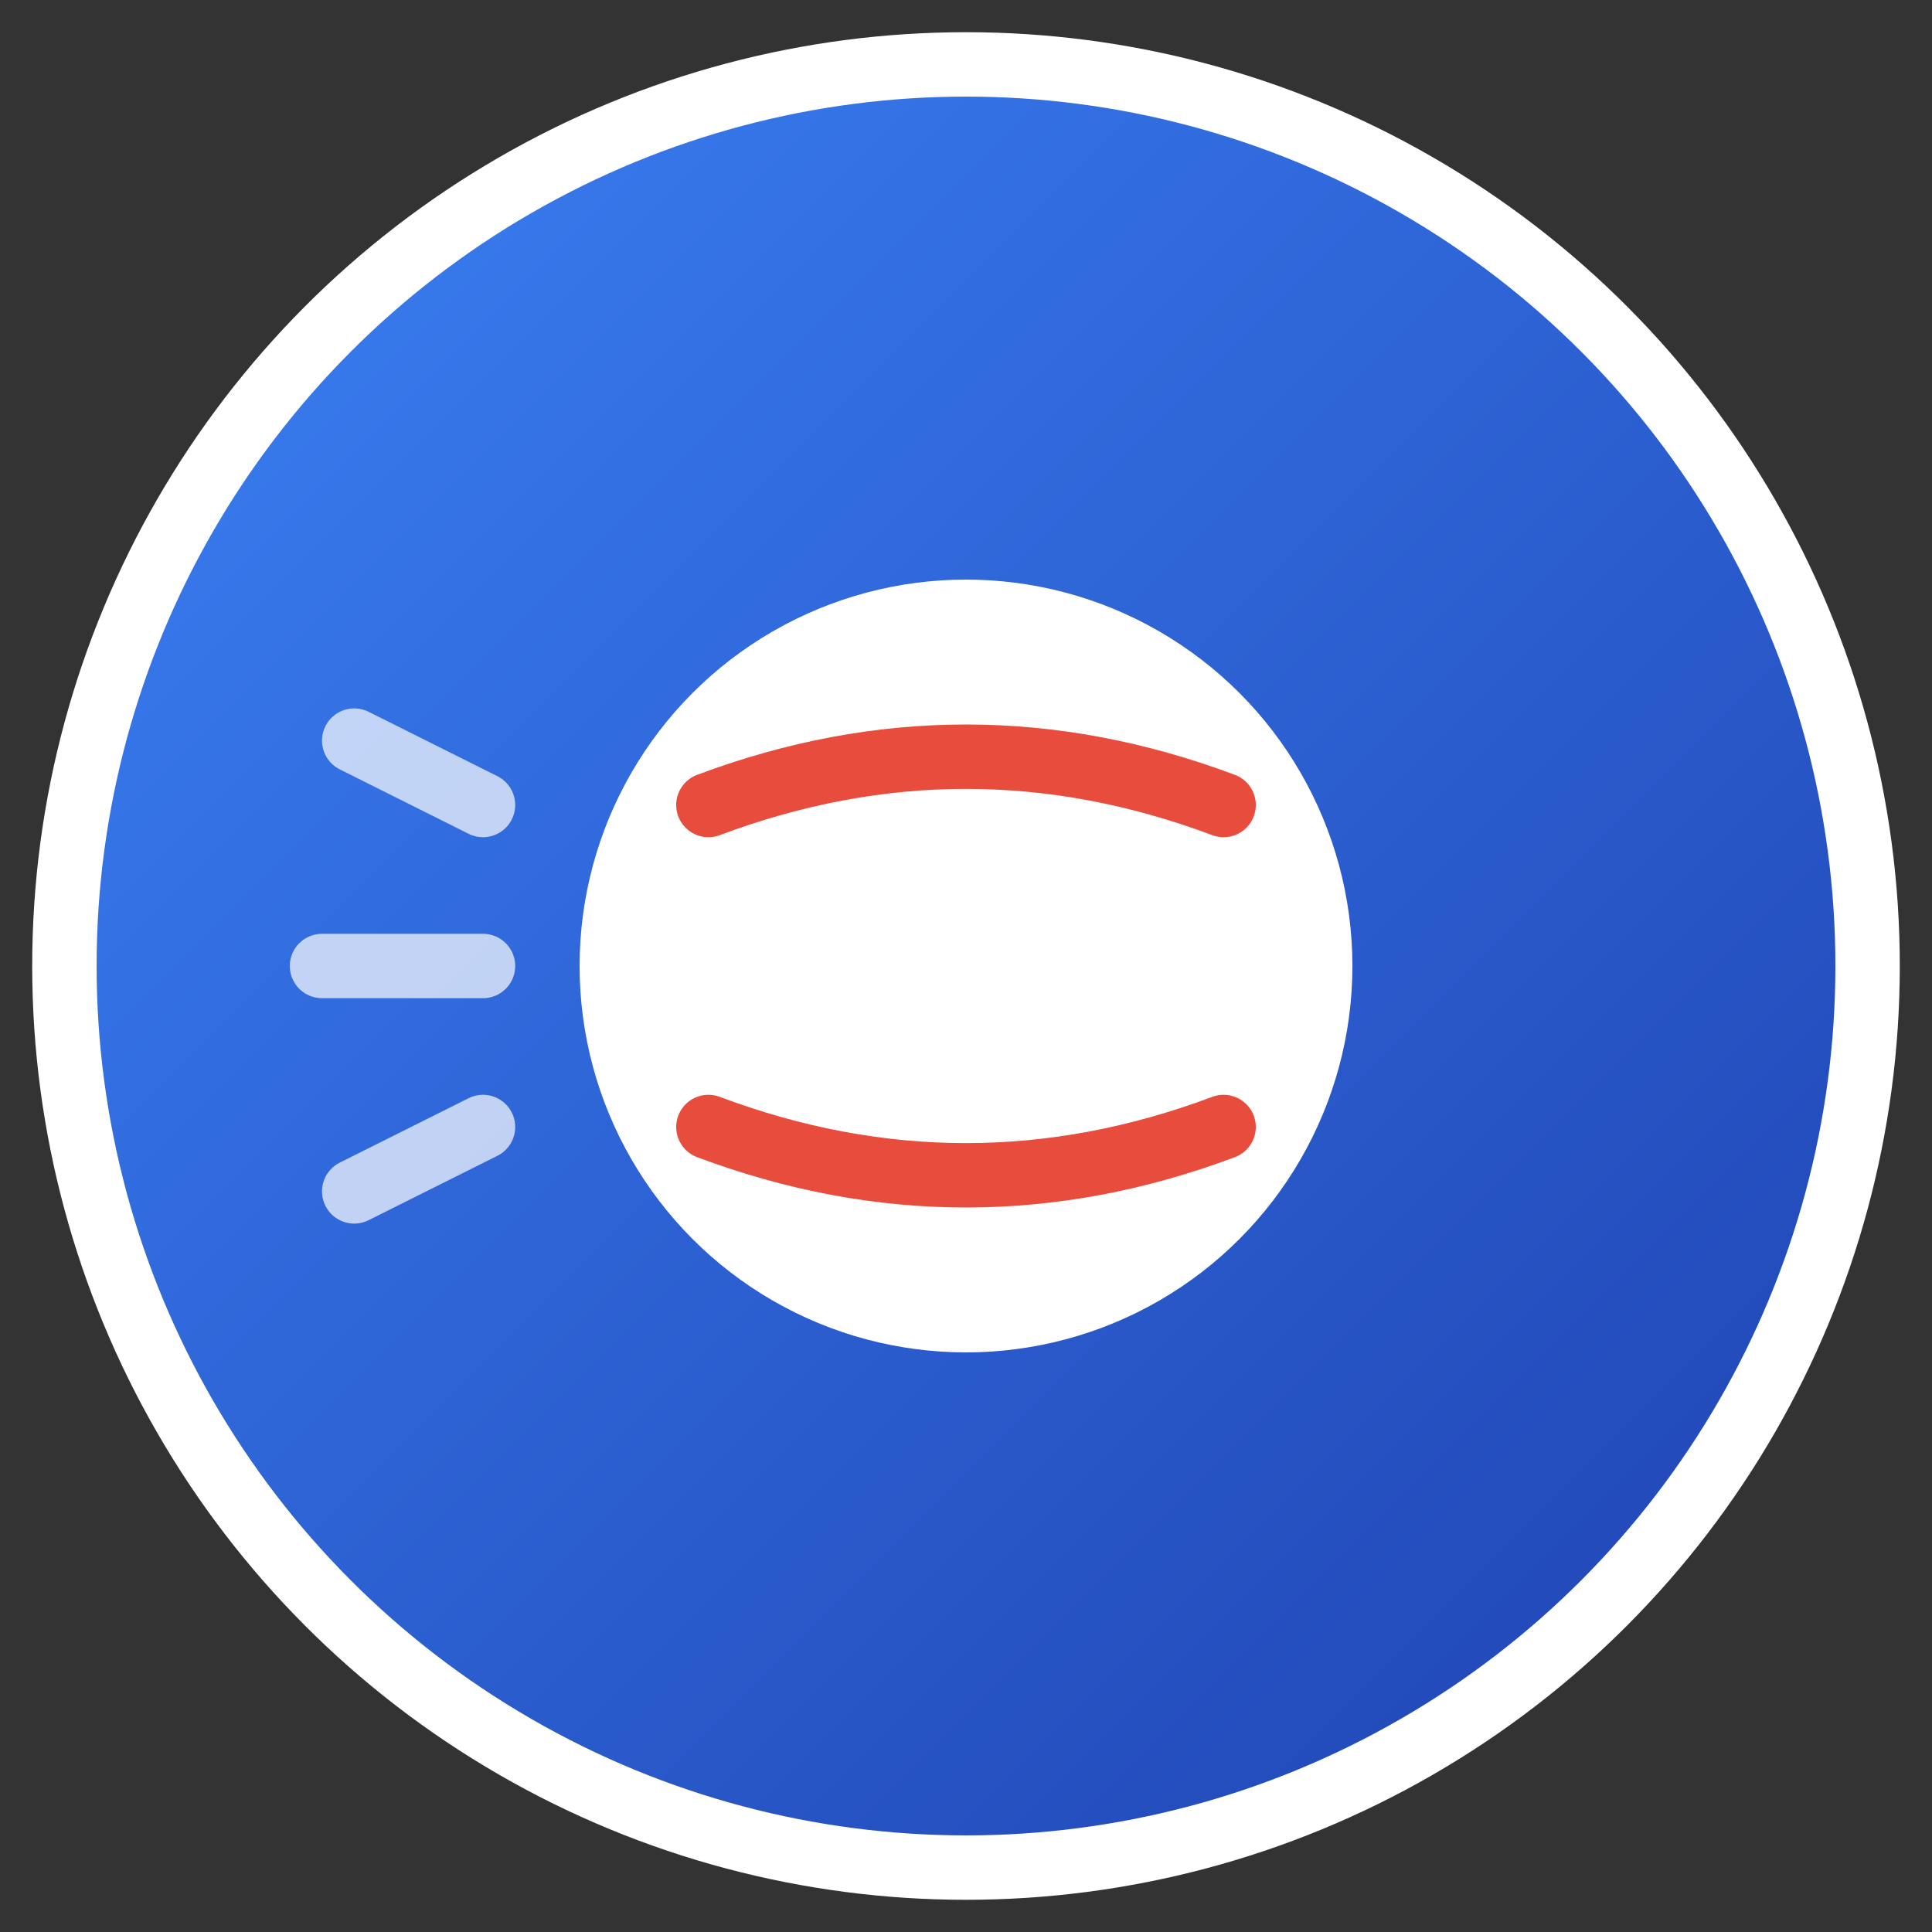
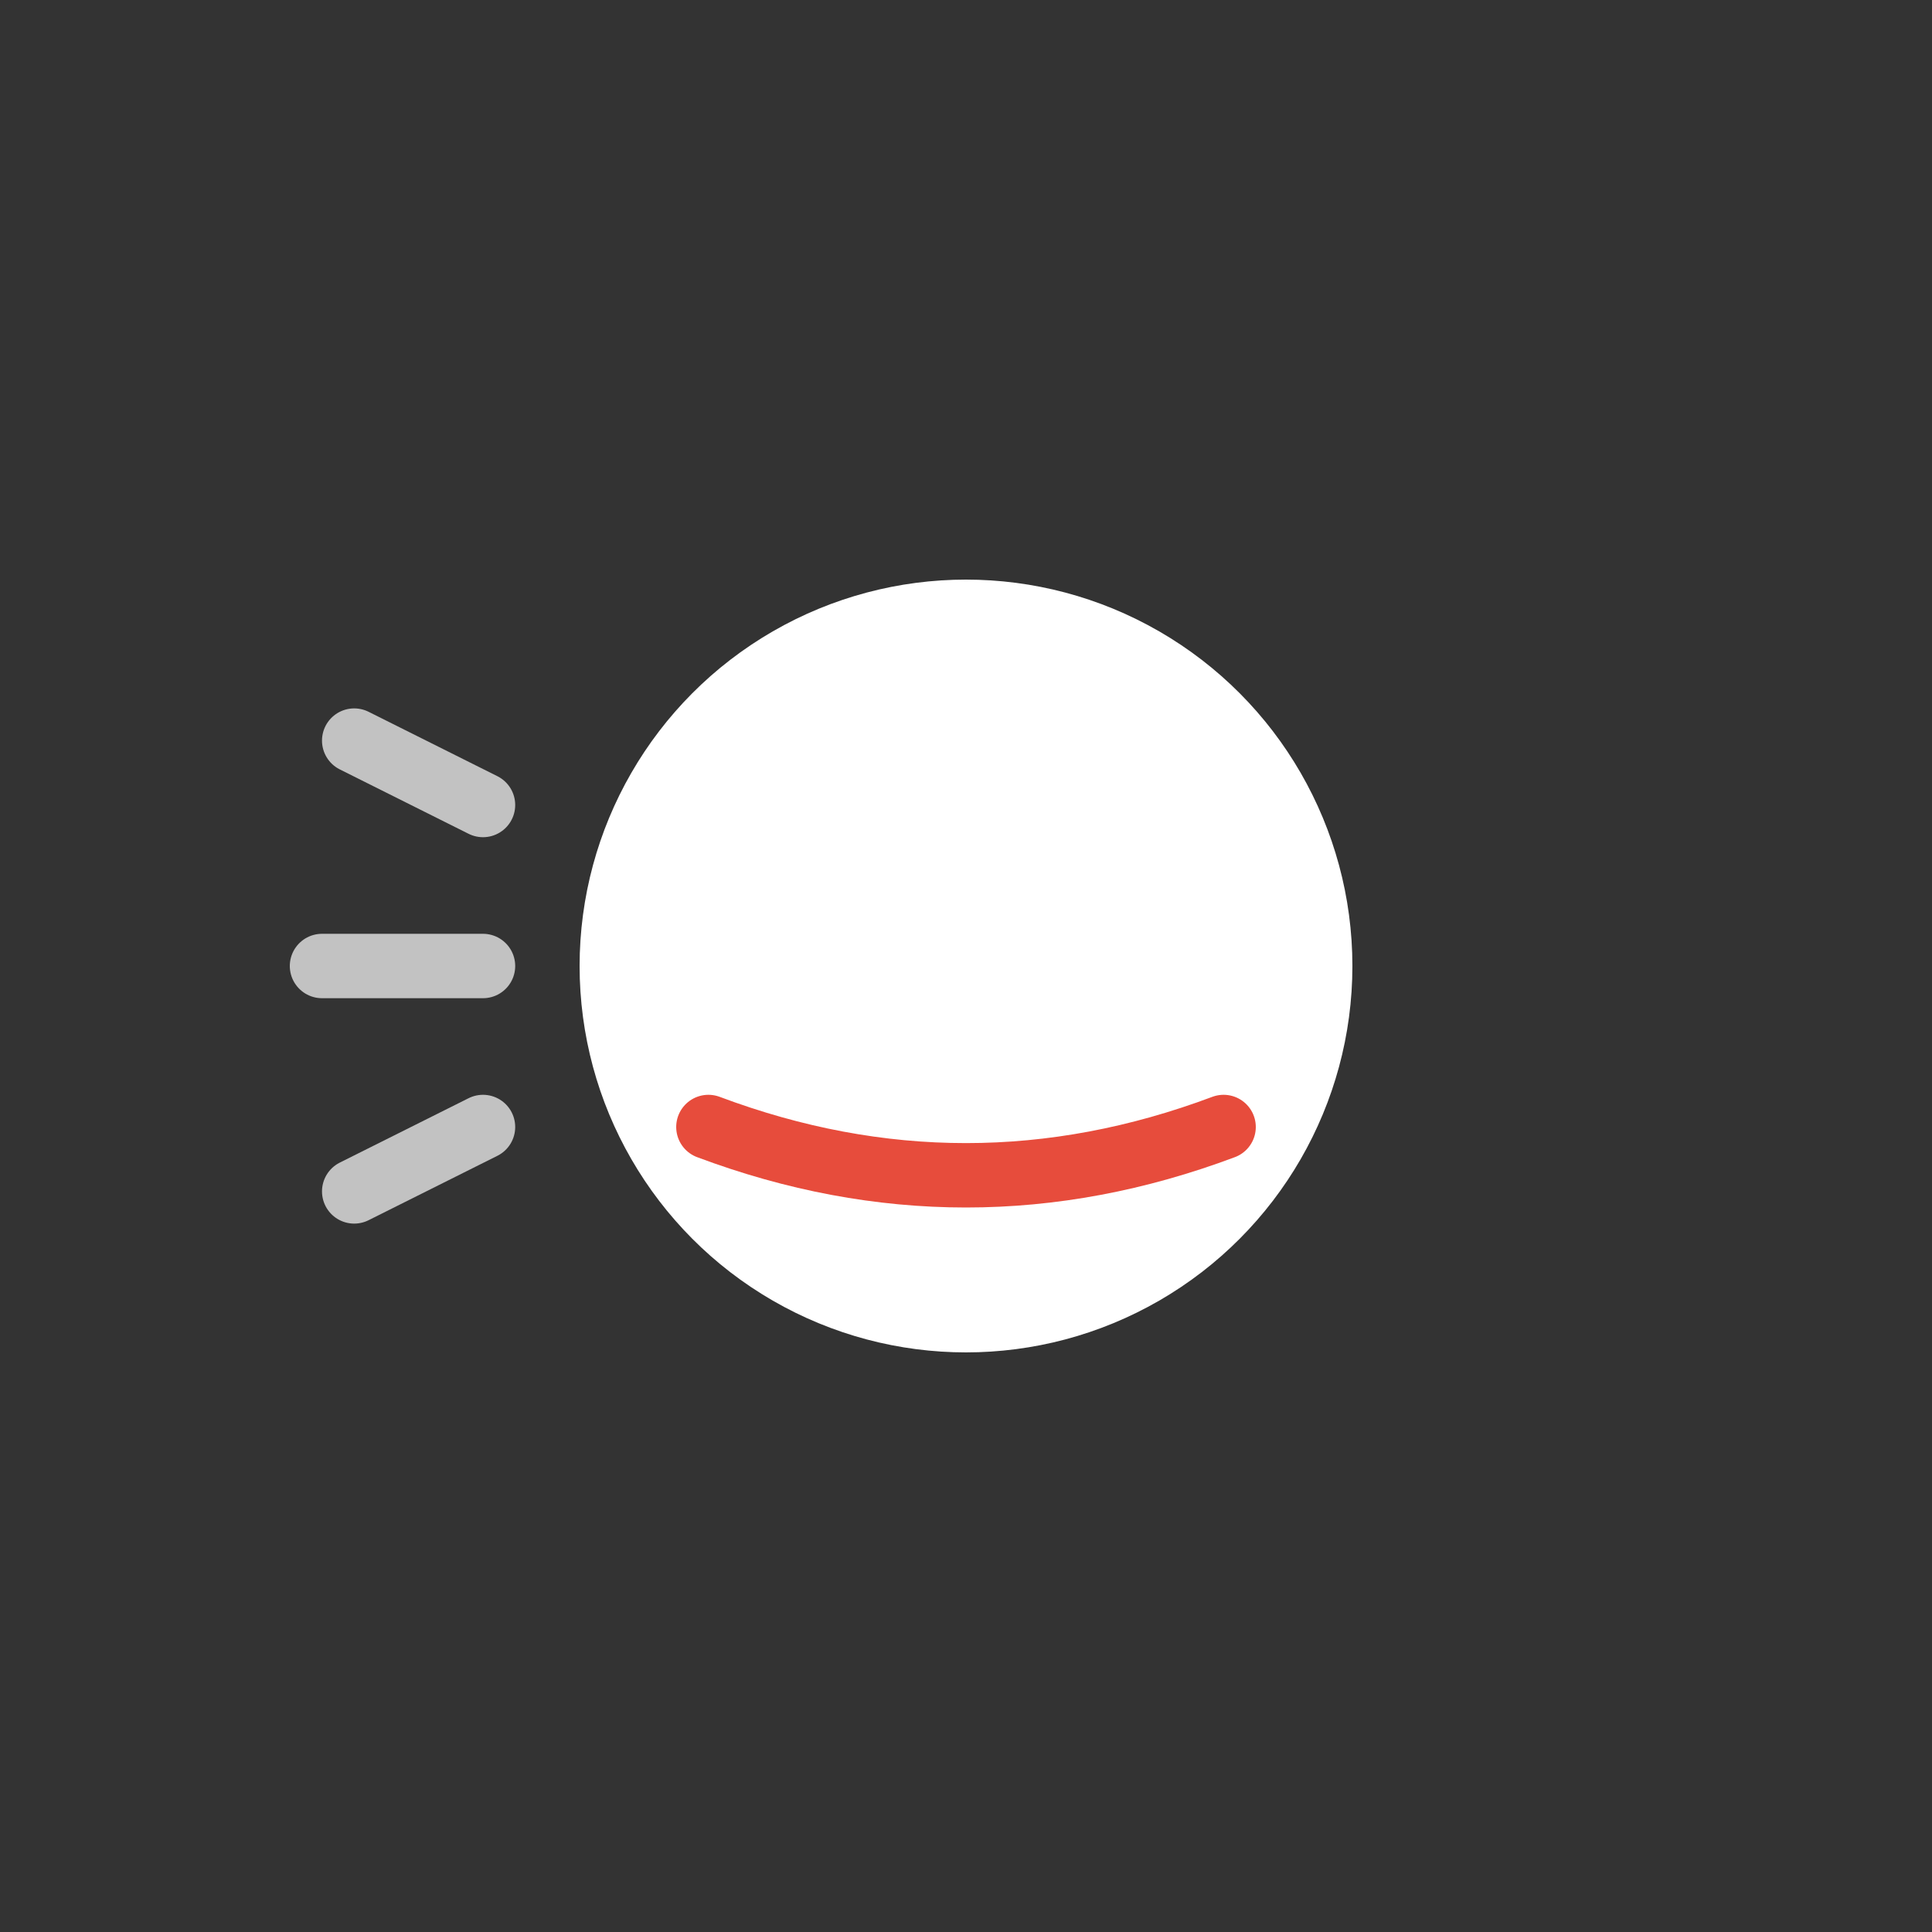
<svg xmlns="http://www.w3.org/2000/svg" width="60" height="60" viewBox="0 0 60 60">
  <rect x="0" y="0" width="60" height="60" fill="#333333" stroke="none" />
  <defs>
    <linearGradient id="fpGrad" x1="0%" y1="0%" x2="100%" y2="100%">
      <stop offset="0%" style="stop-color:#3b82f6;stop-opacity:1" />
      <stop offset="100%" style="stop-color:#1e40af;stop-opacity:1" />
    </linearGradient>
  </defs>
-   <circle cx="30" cy="30" r="28" fill="url(#fpGrad)" stroke="#fff" stroke-width="2" />
  <g>
    <circle cx="30" cy="30" r="12" fill="white" />
-     <path d="M 22 25 Q 30 22, 38 25 M 22 35 Q 30 38, 38 35" stroke="#e74c3c" stroke-width="2" fill="none" stroke-linecap="round" />
+     <path d="M 22 25 M 22 35 Q 30 38, 38 35" stroke="#e74c3c" stroke-width="2" fill="none" stroke-linecap="round" />
    <path d="M 15 30 L 10 30 M 15 25 L 11 23 M 15 35 L 11 37" stroke="white" stroke-width="2" stroke-linecap="round" opacity="0.7" />
  </g>
</svg>